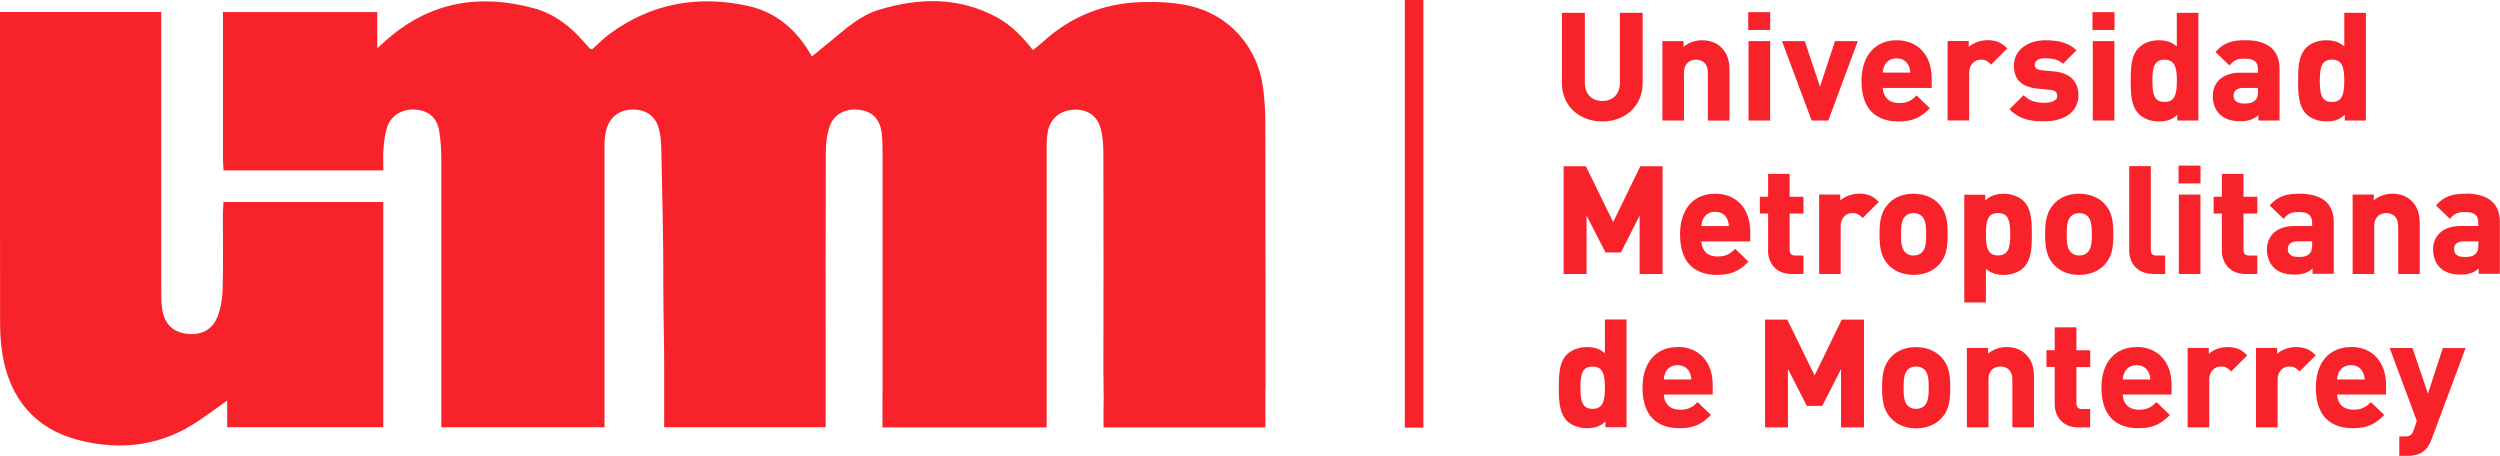
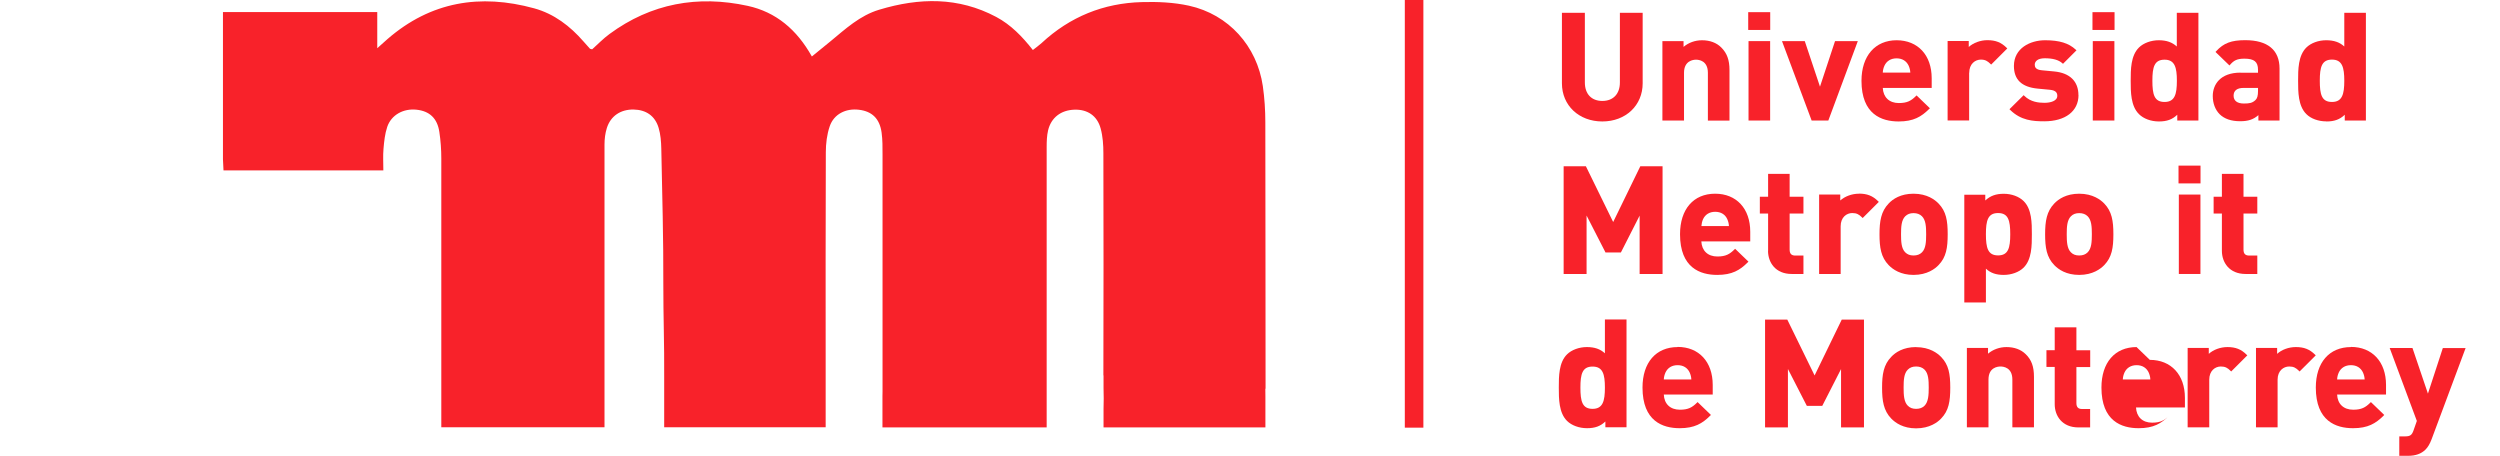
<svg xmlns="http://www.w3.org/2000/svg" id="Capa_1" data-name="Capa 1" viewBox="0 0 320.47 58.42">
  <defs>
    <style>
      .cls-1 {
        fill: #f8222a;
      }

      .cls-2 {
        fill: #f8222a
      }
    </style>
  </defs>
  <path class="cls-1" d="M205.4,15.57c3,0,5.17-2.06,5.17-4.89V1.64h-2.92v8.94c0,1.46-.86,2.36-2.25,2.36s-2.24-.89-2.24-2.36V1.64h-2.94v9.04c0,2.84,2.18,4.89,5.18,4.89" />
  <path class="cls-1" d="M215.87,9.33c0-1.55,1.18-1.68,1.54-1.68s1.52.12,1.52,1.68v6.13h2.77v-6.47c0-1.31-.32-2.17-1.06-2.91-.6-.6-1.45-.92-2.46-.92-.89,0-1.74.31-2.37.85v-.74h-2.71v10.18h2.77v-6.13Z" />
  <rect class="cls-1" x="224.14" y="5.27" width="2.77" height="10.18" />
  <rect class="cls-1" x="224.1" y="1.56" width="2.82" height="2.28" />
  <polygon class="cls-1" points="234.37 15.45 238.15 5.27 235.23 5.27 233.3 11.11 231.35 5.27 228.43 5.27 232.23 15.45 234.37 15.45" />
  <path class="cls-1" d="M243.12,7.48c.72,0,1.27.34,1.55.95.13.31.19.54.21.88h-3.53c.02-.34.08-.58.21-.88.28-.61.83-.95,1.56-.95M243.39,15.57c1.9,0,2.91-.61,3.9-1.6l.1-.09-1.71-1.65-.09.09c-.6.59-1.1.89-2.18.89-1.23,0-2-.74-2.06-1.94h6.27v-1.24c0-2.96-1.77-4.87-4.5-4.87s-4.5,1.99-4.5,5.2c0,4.31,2.59,5.21,4.77,5.21" />
  <path class="cls-1" d="M252.43,9.34c0-1.16.77-1.7,1.49-1.7.57,0,.86.19,1.23.55l.09.09,2.07-2.07-.09-.09c-.7-.69-1.41-.97-2.46-.97-.9,0-1.8.34-2.39.87v-.76h-2.71v10.18h2.76v-6.11Z" />
  <path class="cls-1" d="M266.43,12.2c0-1.77-1.1-2.85-3.1-3.04l-1.58-.15c-.81-.07-.92-.42-.92-.72,0-.4.34-.82,1.29-.82,1.02,0,1.77.21,2.24.63l.09.08,1.73-1.73-.1-.09c-.89-.83-2.1-1.2-3.92-1.2-1.93,0-4,1.03-4,3.29,0,1.76.99,2.71,3.04,2.91l1.58.15c.83.08.94.46.94.78,0,.66-.88.89-1.64.89-.72,0-1.77-.09-2.58-.89l-.09-.09-1.82,1.8.09.09c1.37,1.35,2.91,1.46,4.37,1.46,2.7,0,4.39-1.29,4.39-3.37" />
  <rect class="cls-1" x="268.23" y="1.56" width="2.83" height="2.28" />
  <rect class="cls-1" x="268.27" y="5.27" width="2.77" height="10.18" />
  <path class="cls-1" d="M279.05,10.35c0,1.72-.26,2.72-1.58,2.72s-1.56-.96-1.56-2.72.25-2.7,1.56-2.7,1.58.99,1.58,2.7M281.81,15.45V1.64h-2.77v4.32c-.61-.55-1.33-.8-2.31-.8s-1.95.35-2.54.93c-1.06,1.05-1.06,2.83-1.06,4.26s0,3.23,1.06,4.28c.59.59,1.54.94,2.56.94s1.71-.25,2.35-.86v.74h2.71Z" />
  <path class="cls-1" d="M287.63,13.27c-.85,0-1.31-.36-1.31-1.01s.45-.99,1.28-.99h1.85v.4c0,.6-.1.95-.33,1.16-.4.38-.78.44-1.49.44M287.21,9.31c-2.62,0-3.56,1.55-3.56,3,0,.92.31,1.75.87,2.32.62.61,1.49.91,2.65.91,1.02,0,1.68-.22,2.33-.78v.69h2.71v-6.66c0-2.38-1.52-3.64-4.4-3.64-1.78,0-2.76.37-3.72,1.41l-.09.1,1.79,1.73.09-.1c.46-.52.85-.77,1.83-.77,1.25,0,1.74.4,1.74,1.43v.37h-2.24Z" />
  <path class="cls-1" d="M297.37,10.35c0-1.75.25-2.71,1.56-2.71s1.58.99,1.58,2.71-.26,2.72-1.58,2.72-1.56-.96-1.56-2.72M298.22,15.57c1.01,0,1.71-.25,2.35-.86v.74h2.71V1.64h-2.77v4.32c-.6-.55-1.33-.8-2.32-.8s-1.95.35-2.54.93c-1.06,1.05-1.06,2.83-1.06,4.26s0,3.23,1.06,4.28c.59.59,1.55.93,2.56.93" />
  <polygon class="cls-1" points="213.12 35.12 213.12 21.31 210.27 21.31 206.79 28.46 203.29 21.31 200.44 21.31 200.44 35.12 203.38 35.12 203.38 27.63 205.77 32.29 205.8 32.36 207.78 32.36 210.18 27.64 210.18 35.12 213.12 35.12" />
  <path class="cls-1" d="M218.31,28.1c.28-.61.83-.95,1.56-.95s1.28.34,1.55.95c.13.31.19.54.21.88h-3.53c.03-.34.08-.57.21-.88M219.86,24.83c-2.78,0-4.5,1.99-4.5,5.2,0,4.31,2.59,5.21,4.77,5.21,1.9,0,2.91-.61,3.9-1.6l.1-.1-1.71-1.65-.09.09c-.6.59-1.1.9-2.18.9-1.23,0-2-.74-2.06-1.94h6.27v-1.24c0-2.96-1.77-4.87-4.5-4.87" />
  <path class="cls-1" d="M226.64,32.15c0,1.48.94,2.97,3.04,2.97h1.5v-2.36h-1.04c-.5,0-.73-.24-.73-.76v-4.63h1.77v-2.15h-1.77v-2.93h-2.76v2.93h-1.06v2.15h1.06v4.78Z" />
  <path class="cls-1" d="M238.29,24.83c-.9,0-1.8.34-2.39.87v-.76h-2.71v10.18h2.76v-6.11c0-1.17.77-1.7,1.49-1.7.57,0,.86.18,1.24.55l.09.09,2.07-2.07-.09-.09c-.7-.69-1.41-.97-2.46-.97" />
  <path class="cls-1" d="M244.23,27.72c.28-.27.61-.4,1.06-.4s.81.13,1.08.4c.5.49.54,1.37.54,2.31s-.04,1.83-.54,2.32c-.27.27-.62.4-1.08.4s-.78-.13-1.06-.4c-.5-.49-.54-1.38-.54-2.32s.04-1.81.54-2.31M245.29,35.24c1.75,0,2.77-.79,3.21-1.26.98-1.01,1.17-2.22,1.17-3.95s-.19-2.93-1.17-3.94c-.45-.47-1.46-1.26-3.21-1.26-1.65,0-2.65.68-3.19,1.26-.97,1.01-1.17,2.25-1.17,3.94s.19,2.94,1.17,3.95c.55.57,1.55,1.26,3.19,1.26" />
  <path class="cls-1" d="M254.57,30.02c0-1.75.25-2.71,1.56-2.71s1.56.95,1.56,2.71-.25,2.72-1.56,2.72-1.56-.96-1.56-2.72M254.57,34.44c.6.56,1.31.8,2.29.8s1.95-.35,2.54-.93c1.06-1.05,1.06-2.84,1.06-4.28s0-3.22-1.06-4.26c-.59-.58-1.54-.93-2.54-.93s-1.73.26-2.37.86v-.74h-2.69v13.81h2.77v-4.32Z" />
  <path class="cls-1" d="M265.47,27.72c.27-.27.61-.4,1.06-.4s.81.13,1.08.4c.5.49.54,1.37.54,2.31s-.04,1.83-.54,2.32c-.27.27-.62.4-1.08.4s-.79-.13-1.06-.4c-.5-.49-.54-1.38-.54-2.32s.04-1.81.54-2.31M266.53,35.24c1.75,0,2.76-.79,3.21-1.26.98-1.01,1.17-2.22,1.17-3.95s-.2-2.93-1.17-3.94c-.45-.47-1.46-1.26-3.21-1.26-1.65,0-2.65.68-3.2,1.26-.97,1.01-1.17,2.25-1.17,3.94s.19,2.94,1.17,3.95c.55.57,1.54,1.26,3.2,1.26" />
-   <path class="cls-1" d="M276,35.12h1.55v-2.36h-1.09c-.53,0-.75-.22-.75-.76v-10.7h-2.77v10.84c0,1.48.95,2.97,3.06,2.97" />
  <rect class="cls-1" x="279.26" y="21.23" width="2.82" height="2.28" />
  <rect class="cls-1" x="279.3" y="24.94" width="2.77" height="10.18" />
  <path class="cls-1" d="M289.36,27.37v-2.15h-1.77v-2.93h-2.77v2.93h-1.06v2.15h1.06v4.78c0,1.48.94,2.97,3.04,2.97h1.5v-2.36h-1.04c-.5,0-.73-.24-.73-.76v-4.63h1.77Z" />
-   <path class="cls-1" d="M294.58,32.94c-.85,0-1.31-.36-1.31-1.01s.45-.99,1.27-.99h1.85v.4c0,.6-.1.95-.32,1.16-.4.38-.78.44-1.49.44M299.16,35.12v-6.66c0-2.38-1.52-3.63-4.41-3.63-1.78,0-2.75.37-3.72,1.41l-.09.09,1.79,1.73.09-.11c.46-.52.85-.77,1.83-.77,1.25,0,1.74.4,1.74,1.43v.36h-2.24c-2.62,0-3.56,1.55-3.56,3,0,.92.31,1.75.87,2.32.62.61,1.49.91,2.65.91,1.02,0,1.68-.21,2.33-.78v.68h2.71Z" />
-   <path class="cls-1" d="M307.42,28.99v6.13h2.76v-6.47c0-1.31-.32-2.17-1.06-2.91-.6-.59-1.45-.91-2.46-.91-.89,0-1.74.31-2.37.85v-.74h-2.71v10.18h2.77v-6.13c0-1.55,1.18-1.68,1.54-1.68s1.52.12,1.52,1.68" />
-   <path class="cls-1" d="M315.89,32.94c-.85,0-1.31-.36-1.31-1.01s.45-.99,1.27-.99h1.85v.4c0,.6-.09.95-.32,1.16-.4.38-.78.44-1.48.44M316.07,24.83c-1.78,0-2.76.37-3.72,1.41l-.09.09,1.79,1.73.09-.11c.46-.52.85-.77,1.82-.77,1.25,0,1.73.4,1.73,1.43v.36h-2.24c-2.62,0-3.56,1.55-3.56,3,0,.93.3,1.75.87,2.32.62.61,1.49.91,2.65.91,1.02,0,1.68-.22,2.33-.78v.68h2.71v-6.66c0-2.38-1.52-3.63-4.4-3.63" />
  <path class="cls-1" d="M204.15,46.99c1.32,0,1.58.99,1.58,2.7s-.26,2.72-1.58,2.72-1.56-.96-1.56-2.72.25-2.7,1.56-2.7M205.73,45.29c-.6-.55-1.33-.8-2.31-.8s-1.95.35-2.54.93c-1.06,1.04-1.06,2.83-1.06,4.26s0,3.23,1.06,4.28c.59.58,1.55.93,2.56.93s1.71-.25,2.35-.86v.74h2.71v-13.82h-2.77v4.32Z" />
  <path class="cls-1" d="M213.49,47.76c.28-.61.83-.95,1.56-.95s1.27.34,1.55.95c.13.31.19.54.21.88h-3.53c.02-.34.08-.57.21-.88M215.05,44.49c-2.78,0-4.5,1.99-4.5,5.19,0,4.31,2.59,5.21,4.77,5.21,1.9,0,2.91-.61,3.9-1.6l.1-.1-1.71-1.65-.09.09c-.6.59-1.1.89-2.18.89-1.23,0-2.01-.74-2.06-1.95h6.27v-1.23c0-2.96-1.77-4.87-4.5-4.87" />
  <polygon class="cls-1" points="232.61 48.13 229.11 40.97 226.26 40.97 226.26 54.79 229.19 54.79 229.19 47.3 231.58 51.96 231.62 52.03 233.59 52.03 236 47.31 236 54.79 238.94 54.79 238.94 40.97 236.09 40.97 232.61 48.13" />
  <path class="cls-1" d="M246.7,52.01c-.27.27-.62.4-1.08.4s-.79-.13-1.06-.4c-.5-.49-.54-1.38-.54-2.33s.04-1.81.54-2.3c.27-.27.61-.4,1.06-.4s.81.13,1.08.4c.5.49.54,1.37.54,2.3s-.04,1.83-.54,2.33M245.62,44.49c-1.65,0-2.65.68-3.19,1.26-.98,1.01-1.17,2.25-1.17,3.94s.19,2.94,1.17,3.96c.55.57,1.55,1.26,3.19,1.26,1.75,0,2.77-.79,3.21-1.26.98-1.01,1.17-2.21,1.17-3.96s-.2-2.93-1.17-3.93c-.45-.47-1.46-1.26-3.21-1.26" />
  <path class="cls-1" d="M257.21,44.49c-.89,0-1.74.31-2.37.85v-.74h-2.71v10.18h2.77v-6.13c0-1.55,1.18-1.67,1.54-1.67s1.52.12,1.52,1.67v6.13h2.77v-6.47c0-1.31-.31-2.18-1.06-2.91-.61-.6-1.46-.91-2.46-.91" />
  <path class="cls-1" d="M266.16,41.96h-2.77v2.93h-1.06v2.15h1.06v4.78c0,1.48.94,2.97,3.04,2.97h1.5v-2.36h-1.03c-.5,0-.73-.24-.73-.76v-4.62h1.77v-2.15h-1.77v-2.93Z" />
-   <path class="cls-1" d="M272.33,47.76c.28-.61.84-.95,1.56-.95s1.27.34,1.55.95c.13.31.19.54.21.88h-3.53c.02-.34.08-.57.21-.88M273.88,44.49c-2.78,0-4.5,1.99-4.5,5.19,0,4.31,2.59,5.21,4.77,5.21,1.91,0,2.91-.61,3.9-1.6l.09-.1-1.71-1.65-.09.09c-.6.59-1.1.89-2.18.89-1.23,0-2-.74-2.06-1.95h6.27v-1.23c0-2.96-1.77-4.87-4.5-4.87" />
+   <path class="cls-1" d="M272.33,47.76c.28-.61.84-.95,1.56-.95s1.27.34,1.55.95c.13.31.19.54.21.88h-3.53c.02-.34.08-.57.21-.88M273.88,44.49c-2.78,0-4.5,1.99-4.5,5.19,0,4.31,2.59,5.21,4.77,5.21,1.91,0,2.91-.61,3.9-1.6c-.6.59-1.1.89-2.18.89-1.23,0-2-.74-2.06-1.95h6.27v-1.23c0-2.96-1.77-4.87-4.5-4.87" />
  <path class="cls-1" d="M285.53,44.49c-.89,0-1.8.33-2.39.87v-.76h-2.71v10.18h2.77v-6.11c0-1.16.77-1.69,1.48-1.69.57,0,.87.18,1.24.55l.09.09,2.07-2.07-.1-.09c-.69-.69-1.41-.97-2.46-.97" />
  <path class="cls-1" d="M294.29,44.49c-.9,0-1.8.33-2.39.87v-.76h-2.71v10.18h2.77v-6.11c0-1.16.77-1.69,1.49-1.69.57,0,.86.18,1.24.55l.09.09,2.07-2.07-.09-.09c-.7-.69-1.41-.97-2.46-.97" />
  <path class="cls-1" d="M299.8,47.76c.28-.61.83-.95,1.56-.95s1.27.34,1.55.95c.13.31.19.54.21.88h-3.53c.02-.34.08-.57.21-.88M301.36,44.49c-2.78,0-4.5,1.99-4.5,5.19,0,4.31,2.59,5.21,4.77,5.21,1.91,0,2.91-.61,3.91-1.6l.09-.1-1.71-1.65-.09.09c-.6.59-1.1.89-2.18.89-1.23,0-2.01-.74-2.06-1.95h6.27v-1.23c0-2.96-1.77-4.87-4.5-4.87" />
  <path class="cls-1" d="M311.23,50.45l-1.98-5.84h-2.92l3.48,9.35-.41,1.17c-.22.65-.44.81-1.13.81h-.71v2.49h1.11c.97,0,1.71-.26,2.25-.8.3-.3.55-.71.78-1.32l4.36-11.69h-2.92l-1.91,5.84Z" />
-   <path class="cls-2" d="M28.57,27.75c0,3.11.06,6.22-.03,9.33-.03,1.17-.22,2.4-.64,3.48-.69,1.77-2.17,2.47-4.05,2.21-1.74-.23-2.81-1.31-3.07-3.22-.13-.94-.11-1.91-.11-2.87,0-9.99-.01-19.98,0-29.98,0-1.6,0-3.18,0-5.16H0v21.36h0c0,6.04,0,12.07.01,18.11,0,1.49.06,3,.31,4.47.96,5.57,4.07,9.41,9.6,10.89,5.58,1.48,10.91.79,15.75-2.57,1.07-.74,2.12-1.5,3.45-2.45v3.41h20.01v-9.15c0-5.9,0-11.8,0-17.71v-2.01h-20.48c-.03.68-.09,1.26-.09,1.84" />
  <path class="cls-2" d="M162.23,49.82c-.02-11.37,0-22.75-.03-34.13,0-1.55-.1-3.11-.32-4.65-.75-5.14-4.39-9.19-9.47-10.31-1.96-.43-4.04-.52-6.05-.46-4.9.13-9.21,1.88-12.83,5.24-.34.31-.72.58-1.13.9-1.37-1.74-2.82-3.24-4.7-4.24-4.85-2.58-9.87-2.47-14.98-.93-2.49.74-4.34,2.47-6.28,4.07-.76.63-1.53,1.25-2.37,1.93-1.92-3.44-4.6-5.7-8.23-6.49-6.39-1.39-12.37-.32-17.71,3.61-.81.59-1.51,1.33-2.22,1.96-.16-.04-.24-.04-.28-.07-.28-.31-.56-.62-.83-.93-1.72-1.98-3.78-3.55-6.32-4.25-6.92-1.9-13.27-.87-18.81,3.94-.35.3-.69.62-1.31,1.17V1.55h-19.78v18.86c.02.45.05.91.07,1.43h20.49c0-1-.06-1.89.02-2.77.08-.94.18-1.92.48-2.81.52-1.53,2.06-2.37,3.73-2.2,1.68.17,2.69,1.09,2.95,2.86.17,1.12.25,2.26.25,3.39,0,1.84,0,3.69,0,5.53h0v.92c0,5.16,0,10.32,0,15.48v12.53h20.92v-31.5c0-1.59,0-3.17,0-4.75,0-.71.09-1.44.3-2.11.49-1.55,1.77-2.39,3.42-2.37,1.6.03,2.76.8,3.22,2.36.25.84.32,1.76.34,2.65.12,5.8.28,11.61.26,17.41-.01,3.92.14,7.83.11,11.77v6.54h20.7v-5.98c0-.23,0-.46,0-.7v-.22h0c0-.35,0-.69,0-1.04,0-9.1-.02-18.2.02-27.3,0-1.12.14-2.29.5-3.34.53-1.57,2.08-2.33,3.75-2.12,1.67.2,2.65,1.13,2.9,2.92.13.94.12,1.91.12,2.87,0,10.12.01,20.24,0,30.36,0,.19,0,.38-.01.57v4h21.05v-2.73c0-.05,0-.1,0-.15-.01-11.02,0-22.03,0-33.05,0-.71.02-1.45.18-2.14.39-1.65,1.66-2.61,3.39-2.66,1.65-.05,2.91.77,3.35,2.41.28,1.02.35,2.12.35,3.19.02,9.49.03,18.98,0,28.46h.02v1.6c.02.91.04,1.82,0,2.72v2.35h20.75v-3.93c0-.34-.01-.68-.01-1.02" />
  <rect class="cls-1" x="180.08" width="2.38" height="54.82" />
</svg>